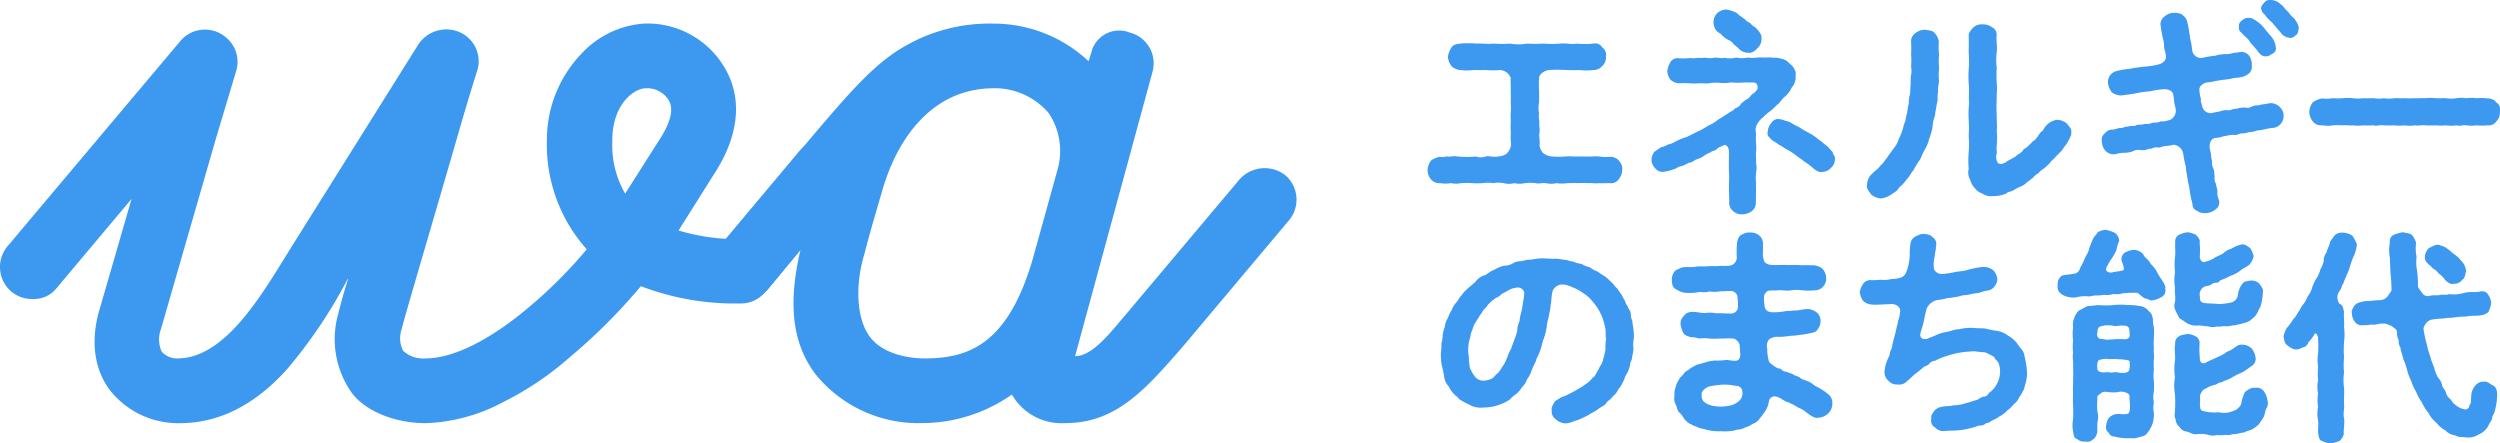
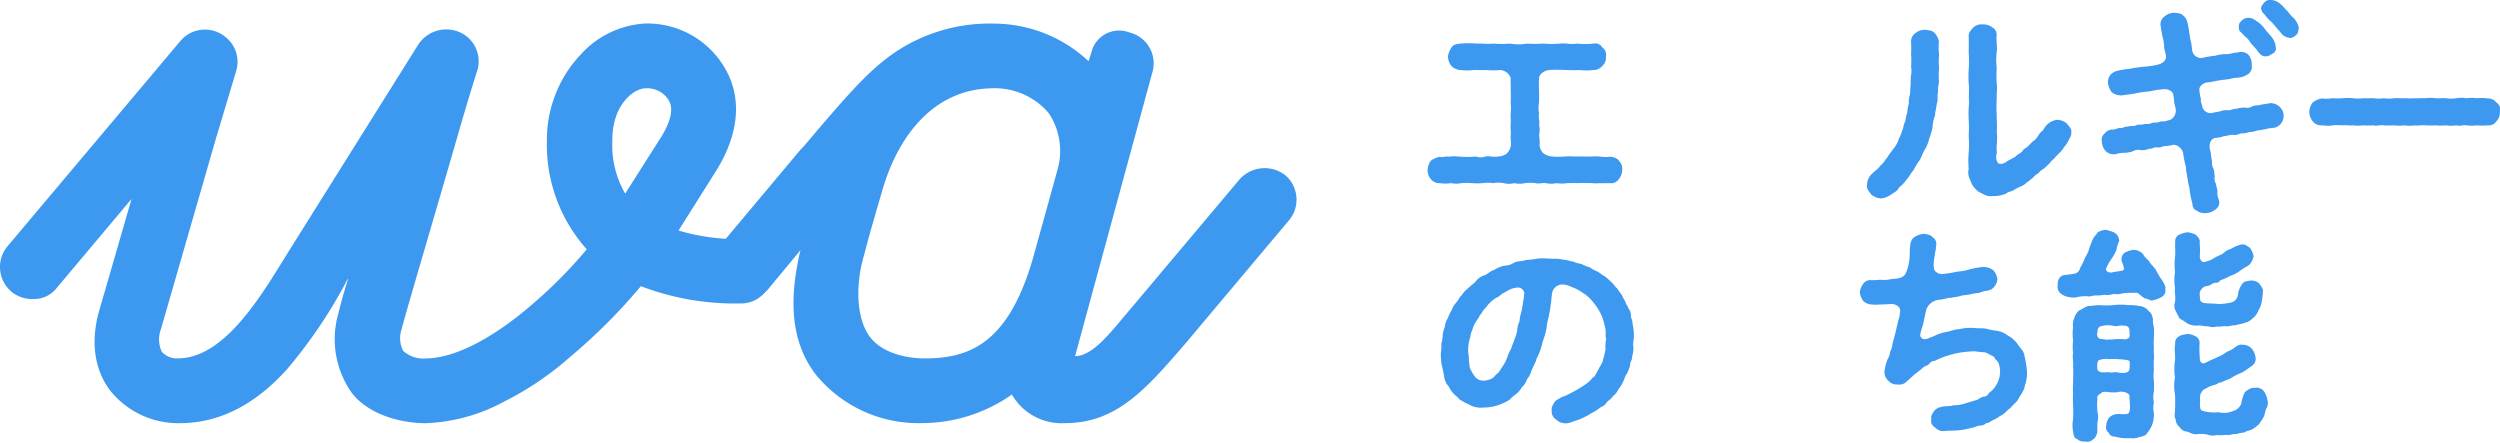
<svg xmlns="http://www.w3.org/2000/svg" width="236.788" height="42" viewBox="0 0 236.788 42">
  <defs>
    <clipPath id="clip-path">
      <rect id="長方形_2475" data-name="長方形 2475" width="236.788" height="42" fill="#3d98ef" />
    </clipPath>
  </defs>
  <g id="グループ_3068" data-name="グループ 3068" clip-path="url(#clip-path)">
    <path id="パス_3649" data-name="パス 3649" d="M1.058,27.252A3.063,3.063,0,0,1,.773,22.9L17.093,3.521a3.041,3.041,0,0,1,4.276-.356,2.986,2.986,0,0,1,1,3.207l-1.924,6.414-5.2,18.03a2.781,2.781,0,0,0,.072,2.137,1.939,1.939,0,0,0,1.5.641c4.631,0,8.194-6.413,10.689-10.4L39.611,3.877a3.173,3.173,0,0,1,4.276-1A3.012,3.012,0,0,1,45.17,6.443c-.143.428-.928,2.922-1.924,6.414-1.853,6.414-5.06,17.245-5.2,17.959a2.6,2.6,0,0,0,.143,2.065,2.833,2.833,0,0,0,2.138.713c2.566,0,6.058-1.71,9.762-4.846a44.217,44.217,0,0,0,5.487-5.486A14.843,14.843,0,0,1,51.8,12.928a11.771,11.771,0,0,1,3.278-8.2,8.908,8.908,0,0,1,5.986-2.851,8.485,8.485,0,0,1,7.625,4.276c1.568,2.708,1.354,6.058-.784,9.55L64.268,21.48a19.533,19.533,0,0,0,4.49.784l6.983-8.338a3.062,3.062,0,0,1,4.347-.285,2.955,2.955,0,0,1,.285,4.2l-7.909,9.478a2.945,2.945,0,0,1-2.352,1.069A24.957,24.957,0,0,1,60.7,26.753a53.907,53.907,0,0,1-6.7,6.7,29.16,29.16,0,0,1-6.343,4.276,16.734,16.734,0,0,1-7.339,2c-2.708,0-5.559-1-6.984-2.851a8.8,8.8,0,0,1-1.283-7.554c.071-.284.356-1.5.926-3.277-.071.071-.143.143-.143.214a46.394,46.394,0,0,1-5.63,8.337c-3.064,3.421-6.484,5.131-10.191,5.131a8.256,8.256,0,0,1-6.555-3.064C9.4,35.3,8.4,32.881,9.325,29.318l3.136-10.831L5.334,26.966a2.7,2.7,0,0,1-2.209,1,3.05,3.05,0,0,1-2.067-.713M58,12.928a9.188,9.188,0,0,0,1.212,5.06L62.7,12.5c.926-1.568,1.069-2.637.641-3.349a2.385,2.385,0,0,0-2.209-1.14c-1,0-3.136,1.425-3.136,4.917" transform="translate(0 0.353)" fill="#3d98ef" />
    <path id="パス_3650" data-name="パス 3650" d="M91.176,33.381c1.71,0,3.491-2.423,4.845-3.991l10.618-12.614a3.188,3.188,0,0,1,4.49-.5,3.053,3.053,0,0,1,.214,4.347l-9.763,11.616c-3.7,4.276-6.484,7.483-11.33,7.483a5.432,5.432,0,0,1-5.06-2.708,14.852,14.852,0,0,1-8.552,2.708,12.541,12.541,0,0,1-10.047-4.632c-2.423-3.207-2.494-7.2-1.426-11.759L62.1,27.038a3.153,3.153,0,0,1-2.352,1.069,2.987,2.987,0,0,1-2-.713,3.127,3.127,0,0,1-.285-4.347l8.266-9.833c3.92-4.632,5.986-6.984,8.409-8.623a16.071,16.071,0,0,1,9.336-2.708,13.155,13.155,0,0,1,8.978,3.563c.072-.214.215-.641.358-1.14a2.713,2.713,0,0,1,3.563-1.568,3,3,0,0,1,2.138,3.706Zm-3.991-9.264,2.352-8.481a6.464,6.464,0,0,0-.855-5.274,6.738,6.738,0,0,0-5.487-2.351c-5.559.143-8.837,4.7-10.262,9.621-.641,2.208-1.139,3.847-1.709,6.056-.928,3.064-.714,6.2.5,7.839s3.635,2.067,5.2,2.067c4.2,0,7.91-1.354,10.262-9.478" transform="translate(10.65 0.353)" fill="#3d98ef" />
    <path id="パス_3651" data-name="パス 3651" d="M131.939,14.561a1.009,1.009,0,0,1,.342.877,1.367,1.367,0,0,1-.321.878.862.862,0,0,1-.855.384c-.322,0-.792.021-1.048,0-.407.064-.707-.042-.985,0a8.1,8.1,0,0,0-1,0c-.342-.02-.727,0-1,0a3.173,3.173,0,0,1-1.006,0,2.259,2.259,0,0,1-1,0c-.449-.042-.663.087-1,0a4.055,4.055,0,0,0-1,0,2.254,2.254,0,0,1-1,0,1.974,1.974,0,0,1-1.006,0,2.694,2.694,0,0,0-1,0,3.227,3.227,0,0,0-1,0,7.415,7.415,0,0,1-1.006,0,5.461,5.461,0,0,0-1,0,2.623,2.623,0,0,1-1,0,3.24,3.24,0,0,1-1.026,0,1.021,1.021,0,0,1-.856-.362,1.3,1.3,0,0,1-.321-.9,1.634,1.634,0,0,1,.321-.877,2.29,2.29,0,0,1,.856-.363c.235.107.577-.086.855,0a2.831,2.831,0,0,1,.855-.021,8.9,8.9,0,0,0,1.689,0,1.3,1.3,0,0,0,.9,0c.363-.086.727.086,1.154,0a1.584,1.584,0,0,0,.812-.235,1.372,1.372,0,0,0,.45-.814c.021-.342-.044-.513-.023-.941.044-.385-.043-.684,0-1.048.023-.385-.021-.641,0-1.048a5.492,5.492,0,0,0,0-1.049,8.531,8.531,0,0,0,0-1.048c.023-.257-.021-.727,0-1.261a1.149,1.149,0,0,0-.983-.748,7.071,7.071,0,0,1-1.347,0c-.493.021-.77,0-1.2,0a4.786,4.786,0,0,1-1.24,0,1.378,1.378,0,0,1-.834-.363,1.614,1.614,0,0,1-.342-.9,2.139,2.139,0,0,1,.342-.877c.15-.257.449-.321.834-.363a10.034,10.034,0,0,1,1.6,0c.578-.021.921.064,1.562,0a9.51,9.51,0,0,0,1.561,0,4.372,4.372,0,0,0,1.583,0,12.935,12.935,0,0,0,1.582,0,9.506,9.506,0,0,0,1.561,0c.557-.064,1.092.107,1.562,0a8.018,8.018,0,0,0,1.6,0,.763.763,0,0,1,.834.363.854.854,0,0,1,.343.877,1.032,1.032,0,0,1-.343.878,1.067,1.067,0,0,1-.834.385,5.448,5.448,0,0,1-1.326,0c-.47.043-.919,0-1.3,0a12.7,12.7,0,0,0-1.583,0c-.47.043-.962.449-.941.748a8.121,8.121,0,0,0,0,1.261V9.043a2.469,2.469,0,0,0,0,1.049c-.107.385.086.663,0,1.048a2.87,2.87,0,0,1,0,1.048,3.527,3.527,0,0,1,.043.919,1.224,1.224,0,0,0,.342.749,1.593,1.593,0,0,0,.855.321,7.211,7.211,0,0,0,1.177,0,6.262,6.262,0,0,1,.9,0c.6-.021,1.069.021,1.689,0a3.687,3.687,0,0,1,.856.021,3.972,3.972,0,0,0,.877,0,1.2,1.2,0,0,1,.834.363" transform="translate(21.366 0.647)" fill="#3d98ef" />
-     <path id="パス_3652" data-name="パス 3652" d="M142.924,10.4a3.819,3.819,0,0,0-.664.577,1.645,1.645,0,0,0-.513.577,1.023,1.023,0,0,0-.15.877,7.24,7.24,0,0,0,0,.963,4.562,4.562,0,0,1,0,.941c-.043.321.043.706,0,.941a2.318,2.318,0,0,1,0,.941,4.835,4.835,0,0,0,0,.963c-.021.384.021.684,0,.941s0,.748-.021.983a.955.955,0,0,1-.406.77,1.46,1.46,0,0,1-.855.278,1.084,1.084,0,0,1-.855-.278.958.958,0,0,1-.407-.77c.021-.47-.021-1.026-.021-1.541,0-.556.043-.877,0-1.475-.021-.513,0-1.24,0-1.839,0-.472-.278-.771-.534-.621-.342.194-.449.171-.577.321-.257.236-.406.151-.641.343a2.6,2.6,0,0,0-.641.342,2.4,2.4,0,0,1-.664.321c-.171.021-.405.3-.663.3-.278.107-.556.278-.663.3a2.062,2.062,0,0,0-.684.278,5.349,5.349,0,0,1-1.133.3.89.89,0,0,1-.792-.342,1.149,1.149,0,0,1-.342-.812,1.4,1.4,0,0,1,.236-.707c.084-.084.426-.3.62-.448a2.551,2.551,0,0,0,.706-.278,2.24,2.24,0,0,0,.706-.279,5.184,5.184,0,0,1,1.048-.428c.407-.192.577-.278,1.027-.513a5.929,5.929,0,0,0,1-.556,3.442,3.442,0,0,0,.983-.6,3.5,3.5,0,0,0,.556-.342,4.751,4.751,0,0,0,.492-.321c.15-.107.407-.171.536-.385.171-.064.448-.171.534-.406a5.986,5.986,0,0,1,.492-.406,1.085,1.085,0,0,0,.492-.429c.235-.214.385-.255.534-.492.171-.15.107-.684-.235-.706a9.919,9.919,0,0,0-1.133,0,5.843,5.843,0,0,1-1.07-.021,3.618,3.618,0,0,1-1.069.043,3.2,3.2,0,0,0-.983.043c-.363.043-.577-.021-.962,0a6.824,6.824,0,0,1-.942,0,7.53,7.53,0,0,0-.983,0,1.3,1.3,0,0,1-.791-.342,1.524,1.524,0,0,1-.3-.834,2.2,2.2,0,0,1,.3-.835.771.771,0,0,1,.77-.363,6.259,6.259,0,0,0,1.113-.02c.426.084.62-.065,1.09,0,.449-.087.663.084,1.09-.021.278-.065.727.084,1.069,0a2.392,2.392,0,0,0,1.09-.021,2.7,2.7,0,0,0,1.092,0,3.821,3.821,0,0,0,1.09-.023,9.018,9.018,0,0,0,1.09,0c.235.086.429-.021.792.086a1.678,1.678,0,0,1,.77.279c.235.235.406.363.556.534.192.321.3.492.235.791a1.514,1.514,0,0,1-.363,1.176,2.572,2.572,0,0,1-.748.942c-.278.277-.407.556-.641.684a5.481,5.481,0,0,1-.663.62M137.6,2.234a1.222,1.222,0,0,1,.3-1.113,1.325,1.325,0,0,1,.877-.362,3.208,3.208,0,0,1,.983.321,6.1,6.1,0,0,0,.814.62c.043.127.342.277.47.342a1.565,1.565,0,0,0,.513.428c.385.428.6.663.556,1.069a1.115,1.115,0,0,1-.406.9c-.15.214-.577.513-.877.407a1.151,1.151,0,0,1-.812-.321,5.6,5.6,0,0,0-.534-.472.953.953,0,0,0-.45-.385,2.177,2.177,0,0,1-.791-.62,1.074,1.074,0,0,1-.641-.812m11.463,12.682a1.052,1.052,0,0,1-.363.834,1.1,1.1,0,0,1-.834.385c-.279.086-.643-.171-.856-.342a4.519,4.519,0,0,0-.791-.6c-.192-.171-.47-.342-.791-.577a6.107,6.107,0,0,0-.812-.556c-.3-.129-.641-.429-.855-.492-.321-.279-.663-.363-.834-.643a.518.518,0,0,1-.215-.62,1.251,1.251,0,0,1,.342-.812.727.727,0,0,1,.814-.342c.257.021.428.15.791.214.363.171.577.342.983.513a9.132,9.132,0,0,0,.941.556,4.582,4.582,0,0,1,.92.621c.3.191.513.426.855.663.235.257.278.321.492.534.021.214.278.47.214.663" transform="translate(24.726 0.142)" fill="#3d98ef" />
    <path id="パス_3653" data-name="パス 3653" d="M155.69,7.186c.043.362-.15.812-.064,1.133-.128.449.021.791-.128,1.133-.064.492-.171.855-.171,1.133a3.246,3.246,0,0,0-.235,1.113,6.6,6.6,0,0,1-.321,1.09,3.458,3.458,0,0,1-.429,1.048c-.255.428-.3.748-.513,1.027a7.2,7.2,0,0,0-.556.918c-.3.322-.321.536-.641.856a3.4,3.4,0,0,1-.727.77c-.15.363-.534.492-.812.706a1.981,1.981,0,0,1-.9.321,1.721,1.721,0,0,1-.919-.385c-.192-.278-.492-.6-.385-.919a1.427,1.427,0,0,1,.513-1.069c.171-.214.578-.428.749-.749.255-.148.449-.556.663-.768.192-.343.321-.45.6-.856a2.554,2.554,0,0,0,.492-.919,4.267,4.267,0,0,0,.321-.791c.107-.171.086-.492.278-.834a5.733,5.733,0,0,1,.192-.856,4.41,4.41,0,0,1,.15-.855,2.47,2.47,0,0,1,.107-.855c.043-.3.021-.62.064-.877,0-.192,0-.534.021-.877a1.879,1.879,0,0,0,.021-.856,7.185,7.185,0,0,0,0-1.176,11.129,11.129,0,0,0,0-1.2.937.937,0,0,1,.428-.835,1.411,1.411,0,0,1,.921-.3c.363.064.641.043.877.3a1.529,1.529,0,0,1,.406.835,5.863,5.863,0,0,0,.021,1.24,5.8,5.8,0,0,0,0,1.219,6.521,6.521,0,0,0-.021,1.134m12.532,4.983c.064.278-.171.6-.321.9a2.657,2.657,0,0,1-.363.513,2.021,2.021,0,0,1-.406.513c-.128.15-.363.342-.449.472-.192.213-.321.255-.429.449a7.1,7.1,0,0,1-.663.62,1.392,1.392,0,0,0-.47.406,1.448,1.448,0,0,0-.513.428c-.171.107-.321.278-.577.428a1.493,1.493,0,0,1-.62.406,6.094,6.094,0,0,0-.641.342c-.258.171-.536.128-.663.3a2.8,2.8,0,0,1-1.305.257,1.306,1.306,0,0,1-.855-.15c-.214-.128-.577-.235-.727-.47a1.821,1.821,0,0,1-.556-.9,1.412,1.412,0,0,1-.15-1.048,9.518,9.518,0,0,1,0-1.562,9.629,9.629,0,0,0,0-1.561,12.906,12.906,0,0,0,0-1.561,9.379,9.379,0,0,1,.043-1.583c-.064-.428.02-1.133-.021-1.582a9.617,9.617,0,0,1-.021-1.562,9.561,9.561,0,0,0,0-1.561c0-.62.021-.983,0-1.6-.043-.258.213-.6.428-.812a1.094,1.094,0,0,1,.9-.3,1.324,1.324,0,0,1,.9.278.761.761,0,0,1,.406.835c-.021.556.086,1,.021,1.5a5.677,5.677,0,0,0,0,1.475,11.336,11.336,0,0,0,0,1.476c.064.449-.021,1.048,0,1.475a11.62,11.62,0,0,0,0,1.5c-.021.513.064,1.07,0,1.476a8.434,8.434,0,0,1,0,1.475c-.043.192.021.577,0,.748a1,1,0,0,0,.129.9c.342.172.47,0,.663-.042a2.873,2.873,0,0,1,.576-.342c.108-.087.429-.194.578-.407a1.4,1.4,0,0,0,.535-.406c.064-.192.342-.214.513-.449.235-.192.321-.342.47-.449.342-.192.47-.6.748-.877.192-.086.214-.278.428-.534a1.674,1.674,0,0,1,1.092-.6,1.541,1.541,0,0,1,.9.342c.171.236.492.493.428.856" transform="translate(27.949 0.365)" fill="#3d98ef" />
    <path id="パス_3654" data-name="パス 3654" d="M184.523,10.2a1.033,1.033,0,0,1,.3.791,1.105,1.105,0,0,1-.258.727,1.158,1.158,0,0,1-.641.386,4.331,4.331,0,0,0-.812.128,6.808,6.808,0,0,1-.791.128,2.214,2.214,0,0,1-.77.15,2.029,2.029,0,0,1-.812.128,1.146,1.146,0,0,1-.771.128c-.321.021-.577.128-.791.128a2.792,2.792,0,0,1-.855.171c-.321.086-.6.406-.47,1.133.15.406.064.641.192,1.006a1.4,1.4,0,0,0,.128.77c.107.148.086.6.128.727a1.066,1.066,0,0,0,.128.727c0,.278.15.449.128.727a1.5,1.5,0,0,0,.128.748.789.789,0,0,1-.321.942,1.509,1.509,0,0,1-.962.342,1.163,1.163,0,0,1-.791-.235c-.321-.107-.407-.365-.429-.707a8.71,8.71,0,0,1-.278-1.454,10.7,10.7,0,0,1-.255-1.432c-.108-.128,0-.47-.129-.748a9.464,9.464,0,0,1-.192-1.006,1.042,1.042,0,0,0-.919-.9,3.712,3.712,0,0,1-.77.128c-.3,0-.492.192-.77.128-.385-.043-.492.171-.792.128a1.573,1.573,0,0,1-.791.128,1.073,1.073,0,0,0-.77.128,2.767,2.767,0,0,1-.791.128,2.606,2.606,0,0,0-.812.128,1.062,1.062,0,0,1-.942-.3,1.422,1.422,0,0,1-.363-.941.742.742,0,0,1,.257-.706,1.033,1.033,0,0,1,.641-.385c.3.043.514-.107.812-.15.322.043.407-.15.771-.128.363-.129.47.02.791-.129.171-.106.534,0,.791-.127a1.347,1.347,0,0,0,.791-.128,1.46,1.46,0,0,0,.792-.128c.235.063.363,0,.834-.129a.977.977,0,0,0,.534-.9,4.151,4.151,0,0,0-.15-.684,5.7,5.7,0,0,0-.107-.855c-.064-.3-.534-.534-1-.449-.663.043-1.092.192-1.475.214a8.766,8.766,0,0,0-1.2.192c-.385.064-.9.128-1.219.171a1.477,1.477,0,0,1-.919-.3,1.848,1.848,0,0,1-.365-.919,1.1,1.1,0,0,1,.236-.728,1.214,1.214,0,0,1,.663-.384,7.958,7.958,0,0,1,1.219-.194c.406-.107.855-.128,1.176-.192a7,7,0,0,0,1.476-.214c.385-.086.748-.363.727-.748-.064-.577-.214-.77-.171-1.069a4.525,4.525,0,0,0-.171-.877c-.043-.279-.128-.621-.15-.921a.876.876,0,0,1,.342-.919,1.378,1.378,0,0,1,.962-.363c.321.043.556.021.791.235a1.135,1.135,0,0,1,.428.684,8.142,8.142,0,0,1,.171.9c.065.386.087.641.15.878.108.406.064.534.171,1.026a.849.849,0,0,0,.878.556,9.364,9.364,0,0,1,1.283-.214,3.269,3.269,0,0,1,1.049-.15c.321.021.619-.15,1.068-.15a.978.978,0,0,1,.985.192,1.386,1.386,0,0,1,.342,1.026.853.853,0,0,1-.3.791,1.94,1.94,0,0,1-.6.3c-.279.087-.728.065-1.07.171-.426.087-.684.087-1.069.15s-.812.172-1.283.215c-.406.128-.663.385-.643.706A4.636,4.636,0,0,0,177,9.39c-.064.192.042.321.107.663a.837.837,0,0,0,.877.663,7.294,7.294,0,0,1,.77-.15,1.654,1.654,0,0,1,.791-.128c.215.064.514-.171.791-.128a2.79,2.79,0,0,1,.792-.128.943.943,0,0,0,.77-.128c.321-.128.556-.021.791-.15a6.544,6.544,0,0,0,.812-.128,1.2,1.2,0,0,1,1.027.428m-3.678-7.1a.53.53,0,0,1-.257-.557c-.021-.257.02-.385.3-.62a.832.832,0,0,1,.641-.235c.363,0,.556.192.877.406a3.021,3.021,0,0,1,.684.706c.171.214.429.493.62.727a1.812,1.812,0,0,1,.363.9.538.538,0,0,1-.278.641c-.257.128-.385.278-.62.257-.321.043-.556-.128-.834-.513-.15-.257-.513-.556-.727-.877-.192-.342-.47-.45-.77-.834M185.87,1.8c.171.235.449.684.385.919-.043.257-.064.492-.278.62-.257.236-.492.3-.62.236a1.141,1.141,0,0,1-.748-.407c-.107-.171-.3-.342-.449-.534s-.321-.363-.429-.513a3.251,3.251,0,0,1-.684-.727A.951.951,0,0,1,182.7.836c-.043-.171.086-.363.3-.6A.7.7,0,0,1,183.646,0a1.335,1.335,0,0,1,.9.406c.257.15.406.47.684.684a3.912,3.912,0,0,0,.641.706" transform="translate(31.466 0)" fill="#3d98ef" />
    <path id="パス_3655" data-name="パス 3655" d="M201.877,10.022a.863.863,0,0,1-.855.385,5.149,5.149,0,0,1-1,0,3.786,3.786,0,0,1-.985,0c-.278-.064-.6.107-.962,0a3.023,3.023,0,0,1-.983,0,4.833,4.833,0,0,1-.963,0,7.548,7.548,0,0,1-.983,0c-.321-.043-.684.064-.983,0a3.033,3.033,0,0,1-.983,0,3.785,3.785,0,0,1-.983,0,7.564,7.564,0,0,1-.985,0c-.342-.064-.748.107-.962,0a7.53,7.53,0,0,1-.983,0,3.747,3.747,0,0,1-.985,0c-.428.043-.555-.043-.962,0a7.476,7.476,0,0,0-.983,0,1.186,1.186,0,0,1-.406.043c-.192,0-.428-.043-.6-.043a.984.984,0,0,1-.855-.385,1.445,1.445,0,0,1-.322-.9,1.565,1.565,0,0,1,.322-.878,1.968,1.968,0,0,1,.877-.385,3.091,3.091,0,0,0,.983-.021,7.516,7.516,0,0,0,.983,0,4.81,4.81,0,0,1,.962,0,3.791,3.791,0,0,0,.985,0c.235.021.684,0,.983,0a2.868,2.868,0,0,0,.962,0,3.015,3.015,0,0,0,.985,0c.384-.021.6.021.983,0a7.54,7.54,0,0,0,.983,0c.235.021.727-.021.983,0a3.75,3.75,0,0,1,.983,0c.407.021.706-.021.963,0a3.035,3.035,0,0,0,.983,0,2.894,2.894,0,0,1,.962,0,3.791,3.791,0,0,1,.985,0,4.023,4.023,0,0,1,1,.021,1.015,1.015,0,0,1,.855.385.782.782,0,0,1,.321.878,1.131,1.131,0,0,1-.321.9" transform="translate(34.573 1.464)" fill="#3d98ef" />
    <path id="パス_3656" data-name="パス 3656" d="M133.147,29.063a3.248,3.248,0,0,1-.129.834c.021.363-.213.493-.192.835a4.952,4.952,0,0,1-.3.791c-.192.192-.235.6-.363.748a2.376,2.376,0,0,1-.449.727,1.664,1.664,0,0,1-.513.663c-.214.321-.47.406-.62.621-.128.278-.492.363-.748.576-.342.279-.727.407-.942.578-.384.214-.706.342-.983.47-.363.086-.577.214-.941.3a1.311,1.311,0,0,1-1.154-.342.9.9,0,0,1-.406-.9c-.086-.192.128-.513.257-.749.171-.235.428-.277.663-.47a3.763,3.763,0,0,0,.834-.363,7.23,7.23,0,0,0,.748-.406,6.975,6.975,0,0,0,.728-.47,2.515,2.515,0,0,0,.641-.6c.277-.128.342-.513.577-.812.064-.257.363-.514.406-.9a6.079,6.079,0,0,0,.235-.985,4.1,4.1,0,0,1,.064-1c-.107-.278,0-.62-.086-.983a7.208,7.208,0,0,0-.257-.962,4.674,4.674,0,0,0-.428-.878,6.579,6.579,0,0,0-.578-.77,3.593,3.593,0,0,0-.9-.77,4.258,4.258,0,0,0-1.027-.534,2.047,2.047,0,0,0-.855-.235,1,1,0,0,0-.963.684c-.127.641-.084.983-.171,1.283-.02.428-.15.812-.171,1.069a5.657,5.657,0,0,0-.213,1.092,6.322,6.322,0,0,1-.279,1.048c-.171.406-.192.812-.321,1.048-.128.449-.363.749-.405,1.027-.129.3-.3.576-.45,1a2.394,2.394,0,0,1-.406.748,1.519,1.519,0,0,1-.449.706,2.587,2.587,0,0,1-.556.663,3.324,3.324,0,0,0-.641.556,4.82,4.82,0,0,1-1.177.534,4.044,4.044,0,0,1-1.261.194,2.209,2.209,0,0,1-1.432-.3,3.24,3.24,0,0,1-.643-.342c-.3-.108-.321-.3-.577-.47a2.661,2.661,0,0,1-.663-.878,1.677,1.677,0,0,1-.449-1,10.267,10.267,0,0,0-.235-1.09,6.244,6.244,0,0,1-.064-1.092,4.014,4.014,0,0,0,.043-.855,3.25,3.25,0,0,0,.128-.834,3.24,3.24,0,0,1,.214-.812,1.537,1.537,0,0,1,.278-.791,3.527,3.527,0,0,1,.363-.771,2.288,2.288,0,0,1,.429-.706c.191-.192.321-.556.513-.684a2.541,2.541,0,0,1,.555-.62c.322-.321.578-.47.771-.684a1.6,1.6,0,0,1,.855-.6c.214-.063.577-.428.877-.492a3.385,3.385,0,0,1,.941-.406,1.779,1.779,0,0,0,.985-.3c.363-.171.684-.086,1-.214.278-.064.556-.043,1-.128a3.865,3.865,0,0,1,1.027-.043c.234,0,.492.043.855.021a4.24,4.24,0,0,1,.834.107c.363,0,.534.15.834.15a2.553,2.553,0,0,0,.812.235,3.254,3.254,0,0,0,.792.321,2.577,2.577,0,0,0,.748.406,8.036,8.036,0,0,0,.706.472c.278.213.449.405.641.577s.278.385.492.534a4.831,4.831,0,0,0,.428.6,4.671,4.671,0,0,0,.342.641c.044.278.257.449.3.663a1.039,1.039,0,0,1,.236.706c0,.257.171.428.15.707a5.769,5.769,0,0,1,.127,1.454,2.356,2.356,0,0,0-.042.855M122.8,23.845a.61.61,0,0,0-.706-.47,2.037,2.037,0,0,0-.684.192c-.215.107-.428.257-.62.342-.171.064-.407.385-.663.428-.279.235-.429.278-.578.492-.192.107-.257.342-.513.556-.192.192-.278.492-.449.6-.043.214-.214.342-.385.663a2.172,2.172,0,0,0-.3.685,2.166,2.166,0,0,0-.214.727,3.916,3.916,0,0,0-.192,1.5,3.737,3.737,0,0,1,.064.814c.064.191.02.6.214.855a2.91,2.91,0,0,0,.449.684,1.086,1.086,0,0,0,.748.278,2.147,2.147,0,0,0,.791-.214c.171-.107.321-.363.577-.534.214-.257.321-.514.493-.727a4.027,4.027,0,0,0,.362-.749,4.229,4.229,0,0,1,.365-.812c.086-.321.235-.577.3-.855a4.016,4.016,0,0,0,.278-.855,2.053,2.053,0,0,1,.214-.877,3.817,3.817,0,0,1,.171-.878,7.149,7.149,0,0,0,.15-.9,4.524,4.524,0,0,0,.128-.941" transform="translate(21.57 3.867)" fill="#3d98ef" />
-     <path id="パス_3657" data-name="パス 3657" d="M148.115,33.833a1.06,1.06,0,0,1,.406.919,1.271,1.271,0,0,1-.384.919,1.426,1.426,0,0,1-.919.406c-.386.107-.729-.214-1.071-.428a2.635,2.635,0,0,0-.874-.534c-.386-.257-.685-.363-.9-.492-.385-.043-.62-.385-1.09-.513a.548.548,0,0,0-.768.406,2.279,2.279,0,0,1-.363.962,6.334,6.334,0,0,1-.514.684,1.3,1.3,0,0,1-.685.514,1.944,1.944,0,0,1-.684.321,1.453,1.453,0,0,1-.727.214,4.085,4.085,0,0,1-1.518.15,4.811,4.811,0,0,1-1.475-.15c-.215-.087-.578-.108-.706-.192-.172-.128-.492-.128-.684-.321-.3-.065-.428-.279-.663-.492a2.084,2.084,0,0,0-.492-.641c-.194-.194-.194-.514-.322-.749a1.16,1.16,0,0,1-.108-.812,1.659,1.659,0,0,1,.108-.812,1.951,1.951,0,0,1,.322-.727c.084-.258.321-.321.492-.621.106-.171.448-.278.64-.492.279-.086.363-.257.75-.342.257-.064.512-.128.768-.214a3.029,3.029,0,0,1,.791-.128c.235.021.6-.021.793-.021.32-.086.492.021,1.026.043.384.021.576-.214.533-.727-.021-.3-.042-.641-.064-.791-.021-.214-.363-.578-.556-.578a4.035,4.035,0,0,0-.684-.021c-.194.021-.428,0-.727.021a8.467,8.467,0,0,1-1.07-.021c-.278-.084-.791.087-1.046-.063-.407-.087-.6,0-.771-.15a.669.669,0,0,1-.534-.429,2.536,2.536,0,0,1-.192-.663.9.9,0,0,1,.279-.791.873.873,0,0,1,.7-.406c.47-.064,1.026.15,1.454.086a2.956,2.956,0,0,1,.964.043,3.655,3.655,0,0,1,.684,0c.341.021.492,0,.727.021a.666.666,0,0,0,.619-.77,5.416,5.416,0,0,0-.063-.942.651.651,0,0,0-.6-.426c-.3-.021-.727.042-1,.02a2.5,2.5,0,0,1-.985.021,2.545,2.545,0,0,1-.963.043,4.557,4.557,0,0,1-1.518.065,2.316,2.316,0,0,1-.811-.365c-.259-.171-.3-.406-.322-.834a1.234,1.234,0,0,1,.235-.77c.107-.171.3-.214.556-.342.386-.192,1.049-.043,1.518-.15.278-.043.878,0,1.241-.043.235-.021.747.021.983-.021.127-.021.386.021.921-.021a.786.786,0,0,0,.7-.792,8.737,8.737,0,0,1,.023-1.368c.042-.278.17-.663.4-.748a1.287,1.287,0,0,1,.834-.235,1.215,1.215,0,0,1,.835.257.974.974,0,0,1,.385.727v.9a1.624,1.624,0,0,0,.171.921.863.863,0,0,0,.578.257c.428.043.534,0,.791.021a6.888,6.888,0,0,1,.94,0,7.9,7.9,0,0,1,1.219.021,5.071,5.071,0,0,1,.814,0,1.582,1.582,0,0,1,.791.128.906.906,0,0,1,.514.449,1.332,1.332,0,0,1,.171.663,1.1,1.1,0,0,1-.322.812,1.053,1.053,0,0,1-.791.321,6.087,6.087,0,0,1-1.305-.021,3.2,3.2,0,0,0-1.026.043,7.5,7.5,0,0,1-.961-.043c-.428.065-.814,0-1.09.065a.662.662,0,0,0-.386.513,2.879,2.879,0,0,0,.043.834c0,.449.277.663.727.684a5.8,5.8,0,0,0,1.263-.107c.257-.021.533-.021.747-.064.513.043.963-.171,1.519-.128a1.878,1.878,0,0,1,.749.363,1.066,1.066,0,0,1,.3.791,1.376,1.376,0,0,1-.215.684.752.752,0,0,1-.512.386,8.943,8.943,0,0,1-1.369.234c-.257.065-.643.043-1.026.108a5.375,5.375,0,0,1-.814.063,1.379,1.379,0,0,0-.941.236,1.04,1.04,0,0,0-.171.9,4.01,4.01,0,0,0,.171,1.219,1.8,1.8,0,0,0,.449.385,1.114,1.114,0,0,0,.641.278.836.836,0,0,0,.643.3c.106.107.341.107.62.278.106.108.428.129.6.279.108.171.363.15.6.3a1.344,1.344,0,0,1,.576.3,2.785,2.785,0,0,0,.578.342,5.748,5.748,0,0,1,.875.6m-8.383.62a1.033,1.033,0,0,0,.214-1.09c-.214-.343-.426-.278-.747-.343a5.8,5.8,0,0,0-.962-.084,9.137,9.137,0,0,0-1.349.171,1.356,1.356,0,0,0-.556.342c-.191.214-.171.235-.191.556.043.492.255.641.683.834A3.4,3.4,0,0,0,138,35.03a4.568,4.568,0,0,0,.962-.128,1.967,1.967,0,0,0,.768-.449" transform="translate(25.029 3.481)" fill="#3d98ef" />
    <path id="パス_3658" data-name="パス 3658" d="M163.943,33a1.3,1.3,0,0,1-.235.62c-.107.3-.258.385-.321.557a1.539,1.539,0,0,1-.385.512c-.194.172-.343.365-.449.472a3.1,3.1,0,0,0-.492.428,2.53,2.53,0,0,1-.557.363,2.205,2.205,0,0,1-.6.342c-.214.107-.342.278-.62.278a.854.854,0,0,1-.641.235c-.257.043-.47.171-.643.192a8.482,8.482,0,0,1-1.347.257c-.534.043-.9.021-1.3.064a1.015,1.015,0,0,1-.9-.321.73.73,0,0,1-.365-.855c-.106-.257.194-.6.279-.748a1.279,1.279,0,0,1,.684-.365c.47-.106.77-.02,1.133-.15a3.188,3.188,0,0,0,1.092-.171c.384-.106.726-.213,1.2-.363a1.828,1.828,0,0,1,.534-.278.523.523,0,0,0,.513-.342,2.238,2.238,0,0,0,.77-.877,2.373,2.373,0,0,0,.171-1.925c-.107-.3-.342-.321-.428-.62-.192-.106-.62-.342-.834-.426-.428-.044-.6-.044-1.006-.108a10.844,10.844,0,0,0-1.283.108,7.6,7.6,0,0,0-1.261.3,6.366,6.366,0,0,0-1.22.492.715.715,0,0,0-.576.321c-.258.214-.386.15-.578.342a7.761,7.761,0,0,1-.727.577c-.235.192-.534.513-.77.684a.974.974,0,0,1-.9.321,1.051,1.051,0,0,1-.855-.342,1.106,1.106,0,0,1-.386-.834,4.015,4.015,0,0,1,.342-1.305,1.31,1.31,0,0,0,.192-.62,1.477,1.477,0,0,0,.215-.663c.084-.385.235-.877.342-1.326a6.62,6.62,0,0,1,.171-.706c.021-.3.15-.429.192-.877.043-.321.086-.45-.107-.685a.973.973,0,0,0-.791-.257c-.449.021-.77.043-1.049.043a3.839,3.839,0,0,1-.706,0,1.306,1.306,0,0,1-.812-.342,1.665,1.665,0,0,1-.321-.834,1.773,1.773,0,0,1,.321-.791.812.812,0,0,1,.77-.342,6.679,6.679,0,0,0,.856-.043,2.832,2.832,0,0,0,.855-.021c.321-.086.534-.021.983-.15a.906.906,0,0,0,.513-.342,3.085,3.085,0,0,0,.257-.664,5.009,5.009,0,0,0,.171-1.5c.043-.428.021-.962.321-1.261a1.849,1.849,0,0,1,.985-.407c.255.023.727.087.855.321a.721.721,0,0,1,.321.856c.021.342-.107.6-.087.77a4.838,4.838,0,0,0-.127.983c0,.3.043.557.214.663a.832.832,0,0,0,.6.215,11.656,11.656,0,0,0,1.454-.236,4.623,4.623,0,0,0,1.155-.213,8.166,8.166,0,0,1,1.177-.215,1.49,1.49,0,0,1,1.069.321,1.574,1.574,0,0,1,.363.791,1.15,1.15,0,0,1-.257.707,1,1,0,0,1-.62.406,3.173,3.173,0,0,0-.834.214c-.192.043-.578.064-.791.128-.363.107-.534.064-.921.15a3.314,3.314,0,0,1-.748.15c-.278.086-.385.021-.663.107a5.95,5.95,0,0,1-.834.15,1.4,1.4,0,0,0-1.049.877c-.127.493-.214.963-.277,1.263-.108.47-.236.684-.3,1.09a.394.394,0,0,0,.321.47.968.968,0,0,0,.6-.15,4.531,4.531,0,0,0,.684-.278,4.2,4.2,0,0,1,.684-.214c.449-.043.855-.278,1.411-.3a4.641,4.641,0,0,1,1.434-.107c.3.043.727,0,1.09.064a9.409,9.409,0,0,0,1.069.214,2.1,2.1,0,0,1,.983.428,2.773,2.773,0,0,1,.856.706,5.006,5.006,0,0,0,.428.577,1.127,1.127,0,0,1,.3.643,8.339,8.339,0,0,1,.235,1.432A3.227,3.227,0,0,1,163.943,33" transform="translate(27.845 3.501)" fill="#3d98ef" />
    <path id="パス_3659" data-name="パス 3659" d="M174.279,23.929a.69.69,0,0,1-.365.77,2.369,2.369,0,0,1-.791.3c-.321.064-.342-.086-.641-.151-.278,0-.577-.426-.877-.555a12.387,12.387,0,0,0-1.327.042,1.925,1.925,0,0,1-.9.064,1.813,1.813,0,0,1-.856.086,5.921,5.921,0,0,1-.834.064c-.3-.021-.513.15-.812.065a3.74,3.74,0,0,0-.835.063,1.633,1.633,0,0,1-.855.021,1.606,1.606,0,0,1-.791-.321.813.813,0,0,1-.3-.812.92.92,0,0,1,.406-.9c.278-.086.47-.064,1.219-.192a.67.67,0,0,0,.493-.534,6.755,6.755,0,0,0,.513-1.069,2.4,2.4,0,0,0,.363-.814,9.02,9.02,0,0,1,.342-.855c.15-.321.3-.363.449-.641a1.913,1.913,0,0,1,.727-.235,3.334,3.334,0,0,1,.877.278.961.961,0,0,1,.429.77c-.279.643-.192.835-.385,1.113-.172.426-.536.812-.621,1.048-.171.321-.385.577-.107.748a.561.561,0,0,0,.556.043,7.13,7.13,0,0,0,.9-.15c.15-.043.15-.257-.086-.834a.737.737,0,0,1,.321-.878,2.623,2.623,0,0,1,.727-.235,1.236,1.236,0,0,1,1,.45c.021.171.278.321.556.663.128.278.47.513.641.834a7.534,7.534,0,0,0,.6.983c.128.214.342.556.257.77m-1.07,9.731a2.36,2.36,0,0,0,0,1.026,2.275,2.275,0,0,0,0,1,3.084,3.084,0,0,1-.128,1,2.993,2.993,0,0,1-.513.9c-.171.3-.577.321-.77.385a1.725,1.725,0,0,1-.855.086,4.279,4.279,0,0,1-1.455-.15.544.544,0,0,1-.556-.363.617.617,0,0,1-.235-.684,1.37,1.37,0,0,1,.257-.728,1.166,1.166,0,0,1,.663-.342c.386-.064.792.086,1.177-.064.214-.257.15-.791.107-1.39-.043-.15.107-.363-.214-.534a1.2,1.2,0,0,0-.942-.086,6.938,6.938,0,0,1-.727,0c-.342-.064-.727-.086-.855.128-.3.15-.363.321-.3.534a5.586,5.586,0,0,0,0,1.2,1.836,1.836,0,0,1,0,.963c-.021.363,0,.577-.021,1-.107.342-.214.534-.385.62a.752.752,0,0,1-.748.214.932.932,0,0,1-.748-.214c-.322-.107-.342-.342-.386-.62a3.281,3.281,0,0,1-.021-1.283,12.01,12.01,0,0,0,0-1.241,12,12,0,0,1,0-1.24c-.043-.492.021-.77,0-1.241a12.075,12.075,0,0,0,0-1.261c.044-.492-.084-.877,0-1.24a5.938,5.938,0,0,1,0-1.241,4.86,4.86,0,0,1,0-1.24,1.532,1.532,0,0,1,.107-.855,1.629,1.629,0,0,1,.45-.727c.342-.128.555-.363.9-.428.3,0,.577-.064,1-.086a7.322,7.322,0,0,0,1.369,0,5.819,5.819,0,0,1,1.368,0,4.628,4.628,0,0,1,1.069.086,1.234,1.234,0,0,1,.941.534c.278.15.3.534.363.684a2.247,2.247,0,0,0,.086.791,8.12,8.12,0,0,1,0,1.026,7.9,7.9,0,0,0,0,1.006c-.043.428.064.748,0,1a8.1,8.1,0,0,0,0,1.026,4.068,4.068,0,0,0,0,1.027,7.823,7.823,0,0,1,0,1m-2.865-6.224c-.236-.086-.728.107-.985,0a2.419,2.419,0,0,0-.962,0c-.342.064-.513.128-.534.577-.064.235-.043.577.257.664.342.021.748.148.9.043.15.063.342-.021.878-.021.363-.021.726.084.834-.065.257-.021.171-.449.171-.6,0-.363-.086-.62-.556-.6m.556,3.358c-.021-.107-.6-.171-1.156-.192a3.962,3.962,0,0,0-.727,0,2.04,2.04,0,0,0-1.048.107c-.214.278-.107.748-.107.919.3.342.641.192,1.154.215.15.084.235-.023.727,0,.151.063.9.15,1.07-.108.128-.107.128-.727.086-.941m12.96,4.469c-.128.257-.128.556-.235.77-.128.258-.363.557-.428.685a2.858,2.858,0,0,1-.62.492c-.192.15-.6.171-.814.342-.385.021-.62.128-.855.15-.235-.043-.6.171-.877.064a2.95,2.95,0,0,1-.855.021,1.388,1.388,0,0,1-.835-.021,2.812,2.812,0,0,0-1-.064c-.406.064-.6-.107-.983-.235a.9.9,0,0,1-.727-.45.949.949,0,0,1-.363-.726c-.171-.3-.064-.45-.064-.792a12.976,12.976,0,0,0,0-1.582,4.356,4.356,0,0,1,0-1.582,5.591,5.591,0,0,1,0-1.583c.064-.449-.086-1.026.021-1.6a.689.689,0,0,1,.363-.707c.128-.128.556-.171.791-.234a2.036,2.036,0,0,1,.791.234.7.7,0,0,1,.363.707,8.171,8.171,0,0,0,.021,1.24c-.021.62.3.706.62.513.47-.257.643-.278,1.006-.47a4.958,4.958,0,0,0,.812-.428c.171-.171.492-.192.812-.47.321-.214.428-.342.855-.3a1.193,1.193,0,0,1,.814.363,1.651,1.651,0,0,1,.363.834.8.8,0,0,1-.429.855,9.08,9.08,0,0,1-.812.557,7.18,7.18,0,0,0-1,.492c-.235.192-.62.234-1,.47-.257-.021-.278.106-.556.214a2.587,2.587,0,0,0-.77.278c-.15.128-.407.107-.578.492-.192.214-.064.706-.128,1.069.044.6.086.577.343.663a4.192,4.192,0,0,0,1.454.107,2.031,2.031,0,0,0,1.261-.086,1.281,1.281,0,0,0,.855-.684,3.56,3.56,0,0,1,.365-1.154c.234-.171.576-.449.918-.385a.877.877,0,0,1,.856.3,2.093,2.093,0,0,1,.342.834,1.03,1.03,0,0,1-.086.812m-8.661-12.9a6.225,6.225,0,0,1,0-1.411c.064-.514-.021-.963.021-1.434a.69.69,0,0,1,.363-.706,3,3,0,0,1,.791-.235,2.472,2.472,0,0,1,.791.235c.214.214.449.492.363.706a8.185,8.185,0,0,1,.021,1.284c-.043.448.3.727.557.556a2.353,2.353,0,0,0,.9-.406c.214-.107.492-.215.748-.365a1.67,1.67,0,0,1,.727-.426,3.37,3.37,0,0,1,1.027-.429c.363-.043.555.192.791.321a2.125,2.125,0,0,1,.342.792,1.62,1.62,0,0,1-.428.834c-.235.171-.663.385-.835.534a2.856,2.856,0,0,1-.941.492,5.144,5.144,0,0,1-.962.428c-.107.192-.235.235-.513.235-.214.021-.406.278-.748.3a.8.8,0,0,0-.664.963c.023.405,0,.513.365.641.426.064.919.043,1.432.107a6.1,6.1,0,0,0,1.176-.15.856.856,0,0,0,.641-.812,2.234,2.234,0,0,1,.428-.985c.15-.192.363-.214.749-.278a1.076,1.076,0,0,1,.834.278c.214.3.428.577.342.812A5.542,5.542,0,0,1,183.3,25.6c-.171.257-.192.406-.321.62a1.373,1.373,0,0,1-.428.492,1.408,1.408,0,0,1-.771.428c-.234.107-.6.128-.877.235-.214-.043-.6.128-.9.086-.257-.043-.6.086-.834.021a1.251,1.251,0,0,1-.835-.021c-.385.021-.619-.107-1-.064a1.81,1.81,0,0,1-.983-.214,8.139,8.139,0,0,0-.727-.47c-.128-.278-.235-.428-.363-.727a.963.963,0,0,1-.064-.792c.086-.513-.043-.855,0-1.411a4.453,4.453,0,0,1,0-1.411" transform="translate(30.805 3.44)" fill="#3d98ef" />
-     <path id="パス_3660" data-name="パス 3660" d="M188.768,20.731a8.191,8.191,0,0,0-.406,1.133c-.086.342-.3.707-.449,1.112-.15.3-.086.365-.278.578-.021.3-.257.534-.342.727-.192.3-.064.962.171,1.048.278.15.257.363.363.706-.043.47.043,1.048,0,1.455a5.346,5.346,0,0,1,0,1.432,10.991,10.991,0,0,0,0,1.454,7.975,7.975,0,0,0,0,1.434,5.515,5.515,0,0,0,0,1.454c.043.556-.021.942,0,1.434.064.576-.107.9,0,1.454.086.385-.064,1.09-.021,1.475a1.287,1.287,0,0,1-.406.664,4.7,4.7,0,0,1-.791.234,2.016,2.016,0,0,1-.814-.213c-.3-.065-.363-.365-.406-.685-.064-.406.043-.834-.021-1.3a3.114,3.114,0,0,1,0-1.263,4.115,4.115,0,0,1,0-1.261,3.149,3.149,0,0,1,0-1.261,8.555,8.555,0,0,1,0-1.283,4.163,4.163,0,0,1,0-1.263,9.748,9.748,0,0,0,0-1.368.684.684,0,0,0-.15-.47c-.064-.064-.15-.086-.192.021a3.434,3.434,0,0,1-.577.77.654.654,0,0,1-.47.47c-.278.086-.385.214-.641.192-.235.064-.643-.171-.855-.363-.321-.192-.3-.513-.385-.834a2.342,2.342,0,0,1,.3-.812,6.329,6.329,0,0,0,.621-.835,2.856,2.856,0,0,0,.449-.641c.171-.192.257-.492.492-.77a2.6,2.6,0,0,0,.428-.77,2.125,2.125,0,0,0,.428-.855,5.022,5.022,0,0,1,.406-.855,2.486,2.486,0,0,0,.365-.835,2.682,2.682,0,0,0,.321-.812,1.186,1.186,0,0,1,.255-.77c.044-.257.279-.684.365-1.069.127-.215.3-.407.449-.62a1.171,1.171,0,0,1,.727-.215,1.872,1.872,0,0,1,.919.3,3.426,3.426,0,0,1,.428.834,4.242,4.242,0,0,1-.278,1.049m13.559,13.259a6.458,6.458,0,0,1-.236,1.5c-.084.278-.235.406-.255.706-.087.235-.3.492-.363.684a1.848,1.848,0,0,1-.9.791,1.73,1.73,0,0,1-1.154.278c-.47-.064-.706.021-1.048-.192a1.474,1.474,0,0,1-.942-.47,2.816,2.816,0,0,1-.855-.727,2.541,2.541,0,0,1-.727-.9,4.445,4.445,0,0,1-.641-1.006,5.238,5.238,0,0,1-.556-1.026,4.5,4.5,0,0,1-.45-1,5.628,5.628,0,0,1-.363-.9,5.959,5.959,0,0,0-.384-1.154c-.108-.45-.236-.771-.3-1.177a.974.974,0,0,1-.15-.641,1.769,1.769,0,0,1-.171-.834c-.021-.235-.278-.321-.513-.536-.321-.106-.556-.255-.791-.213-.385-.043-.791.171-1.113.084a4.96,4.96,0,0,1-.855.065.762.762,0,0,1-.727-.342,1.26,1.26,0,0,1-.257-.792c-.107-.192.086-.449.192-.684a1.061,1.061,0,0,1,.6-.363,2.545,2.545,0,0,1,.834-.107,8.5,8.5,0,0,1,1.069-.086,1.065,1.065,0,0,0,.706-.385c.171-.3.385-.47.342-.663a14.62,14.62,0,0,0-.107-1.6c0-.342-.043-.962-.043-1.347a3.568,3.568,0,0,1,0-1.434.675.675,0,0,1,.385-.77,3.9,3.9,0,0,1,.855-.235c.215.064.707.108.835.258a2,2,0,0,1,.406.747,3.948,3.948,0,0,0,.042,1.327,4.375,4.375,0,0,0,.044,1.283,9.777,9.777,0,0,1,.086,1.562,4.269,4.269,0,0,0,.406.577.613.613,0,0,0,.748.257c.492-.086.62.021,1.026-.086.171-.043.492.064.77-.064a3.357,3.357,0,0,0,1.476-.128c.534-.128,1.026,0,1.518-.128a.663.663,0,0,1,.728.342,1.317,1.317,0,0,1,.255.834c-.043.321-.171.513-.192.684a.914.914,0,0,1-.6.365c-.556.15-1,.02-1.5.15a10.507,10.507,0,0,0-1.454.127,3.745,3.745,0,0,0-.749.065,8.307,8.307,0,0,0-1,.084.962.962,0,0,0-.641.343c-.107.106-.3.47-.257.577a9.826,9.826,0,0,0,.3,1.411,7.172,7.172,0,0,0,.321,1.133,6.3,6.3,0,0,0,.385,1.09,2.986,2.986,0,0,0,.428,1.049,1.219,1.219,0,0,1,.321.641c.064.278.3.428.363.684a1.174,1.174,0,0,0,.407.62c.171.15.213.365.449.514a1.9,1.9,0,0,0,.983.47c.3-.023.363-.215.406-.449.192-.15.107-.578.15-.728a1.6,1.6,0,0,1,.428-1.133.946.946,0,0,1,.77-.321c.363-.064.6.257.921.385.321.192.342.641.342.941m-6.844-13.195a1.212,1.212,0,0,1,.363-.77,3.058,3.058,0,0,1,.791-.343,2.475,2.475,0,0,1,.812.279,3.932,3.932,0,0,1,.663.534,3,3,0,0,1,.814.727,1.511,1.511,0,0,1,.449.962c-.064.342-.128.707-.363.835a.918.918,0,0,1-.834.363c-.278.107-.6-.171-.814-.386-.235-.385-.577-.534-.706-.727-.128-.214-.492-.3-.6-.534-.363-.278-.641-.556-.577-.941" transform="translate(34.188 3.474)" fill="#3d98ef" />
  </g>
</svg>